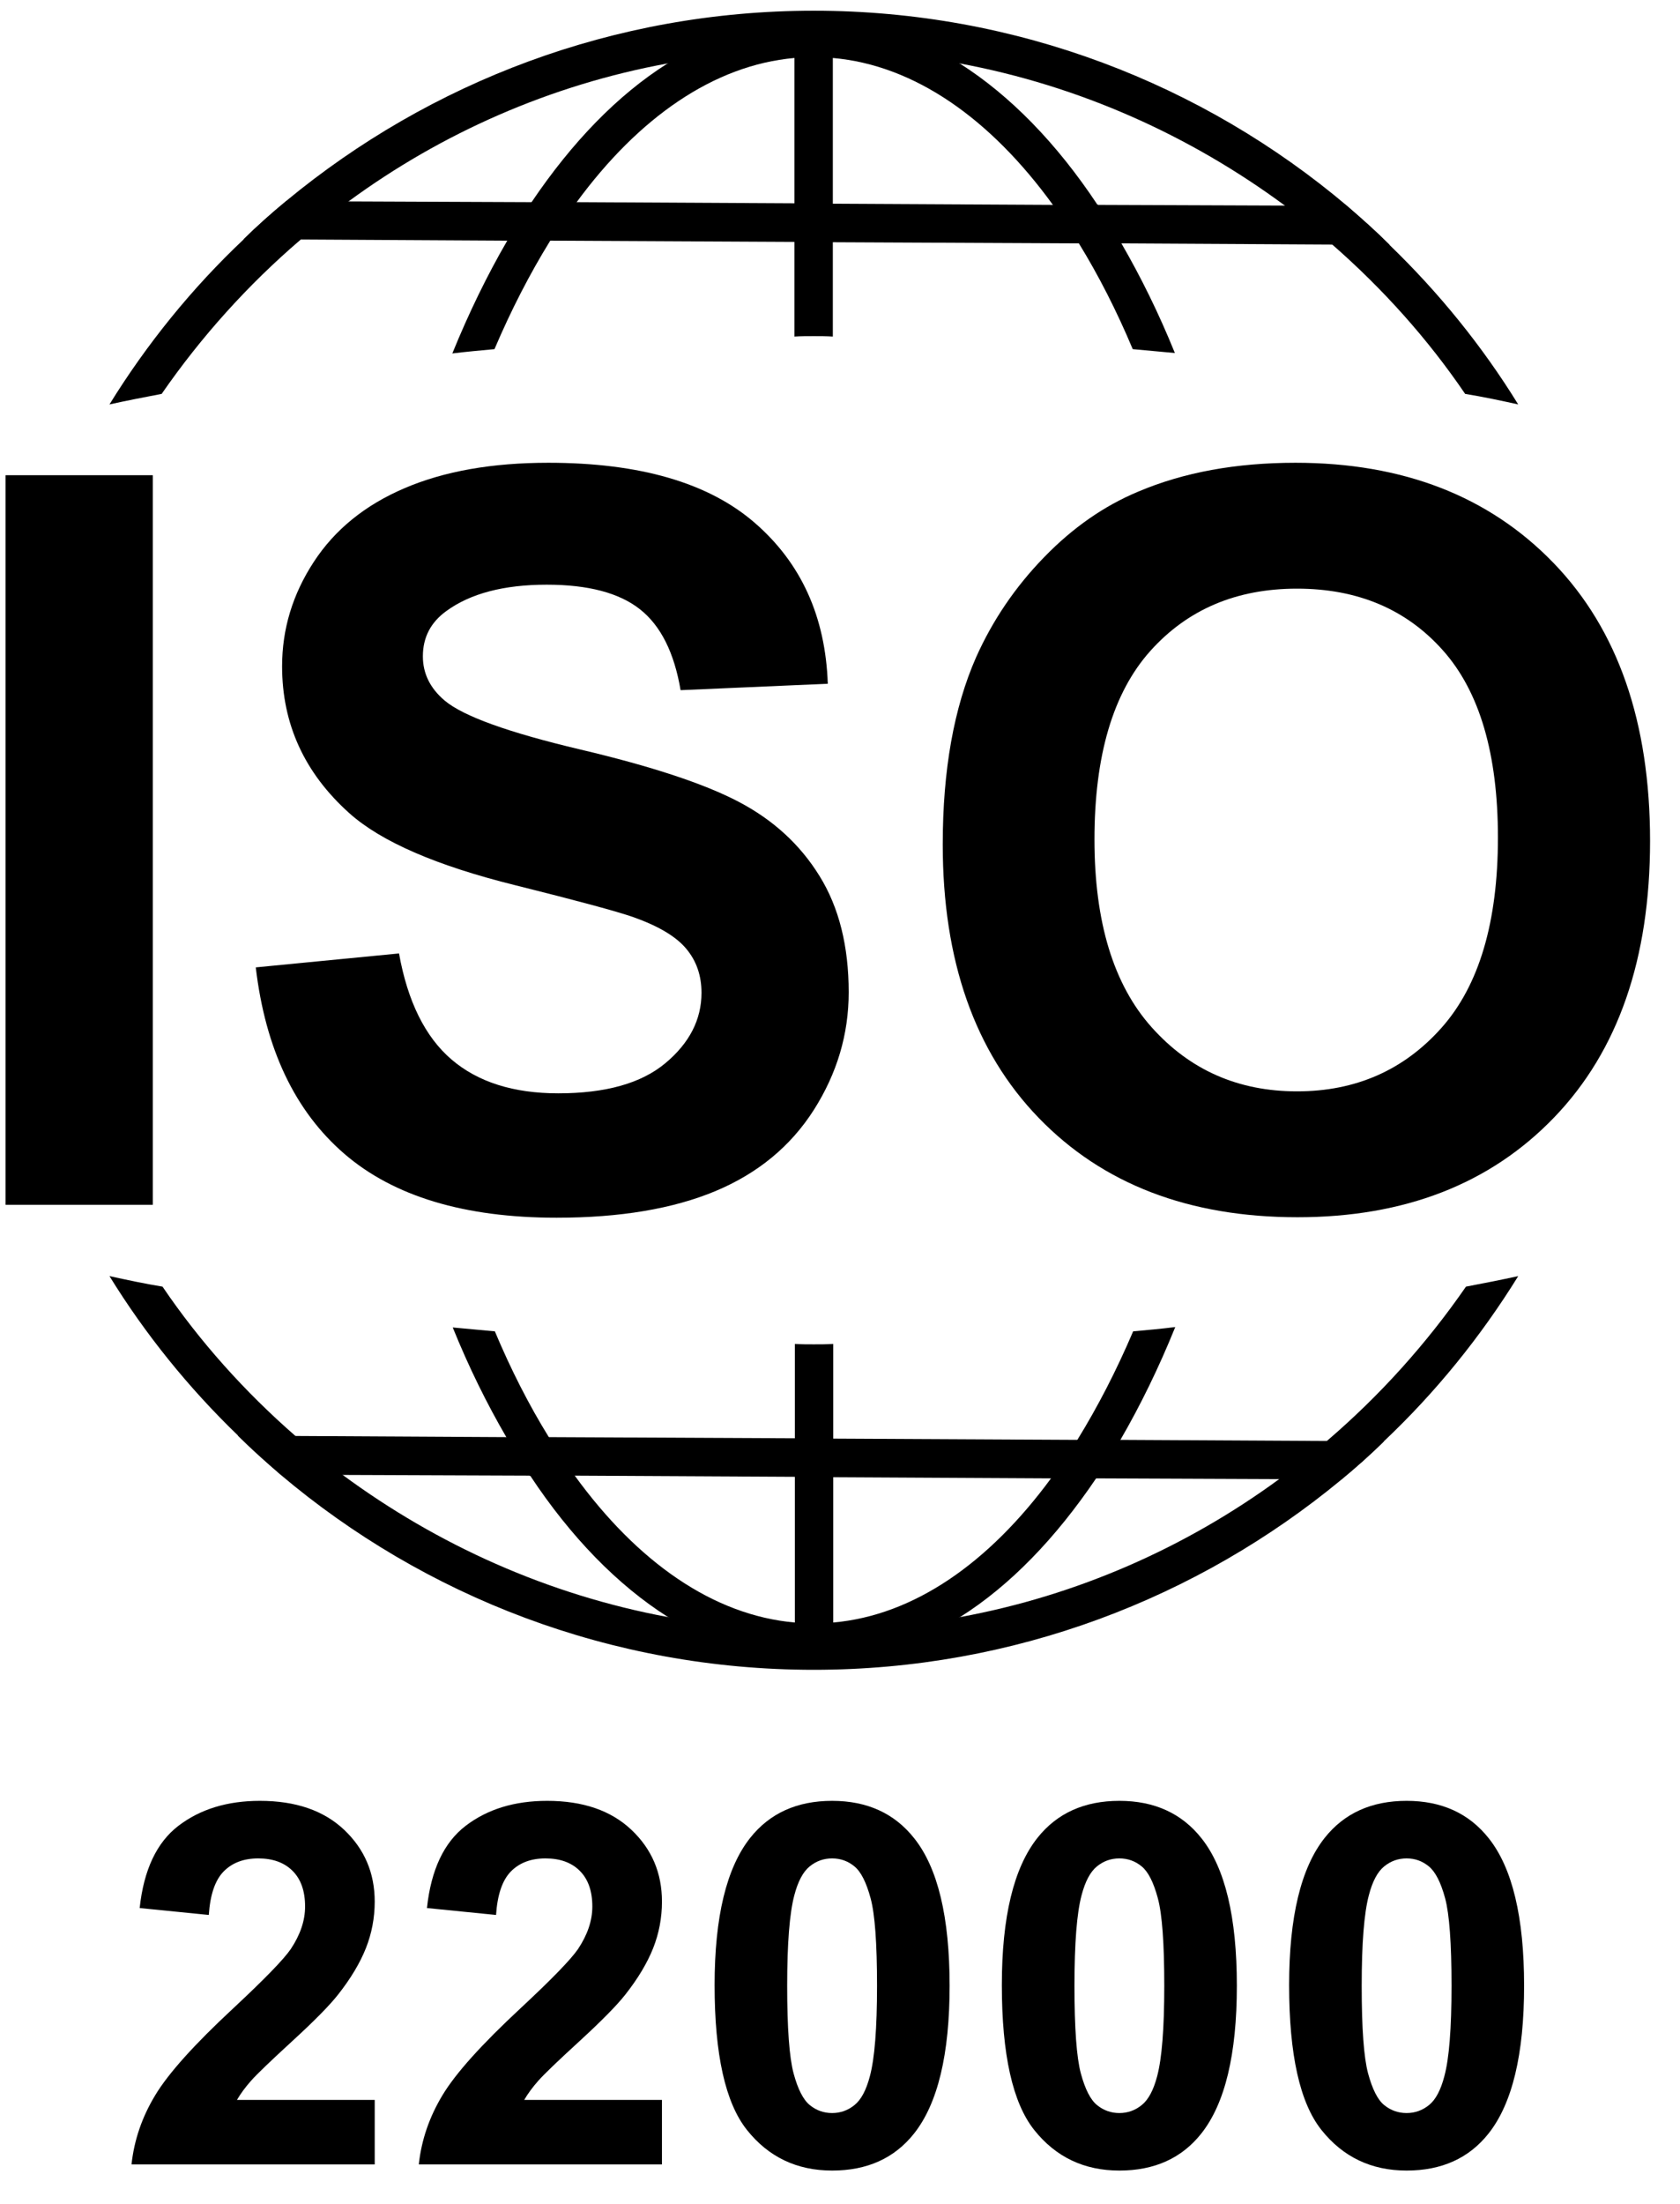
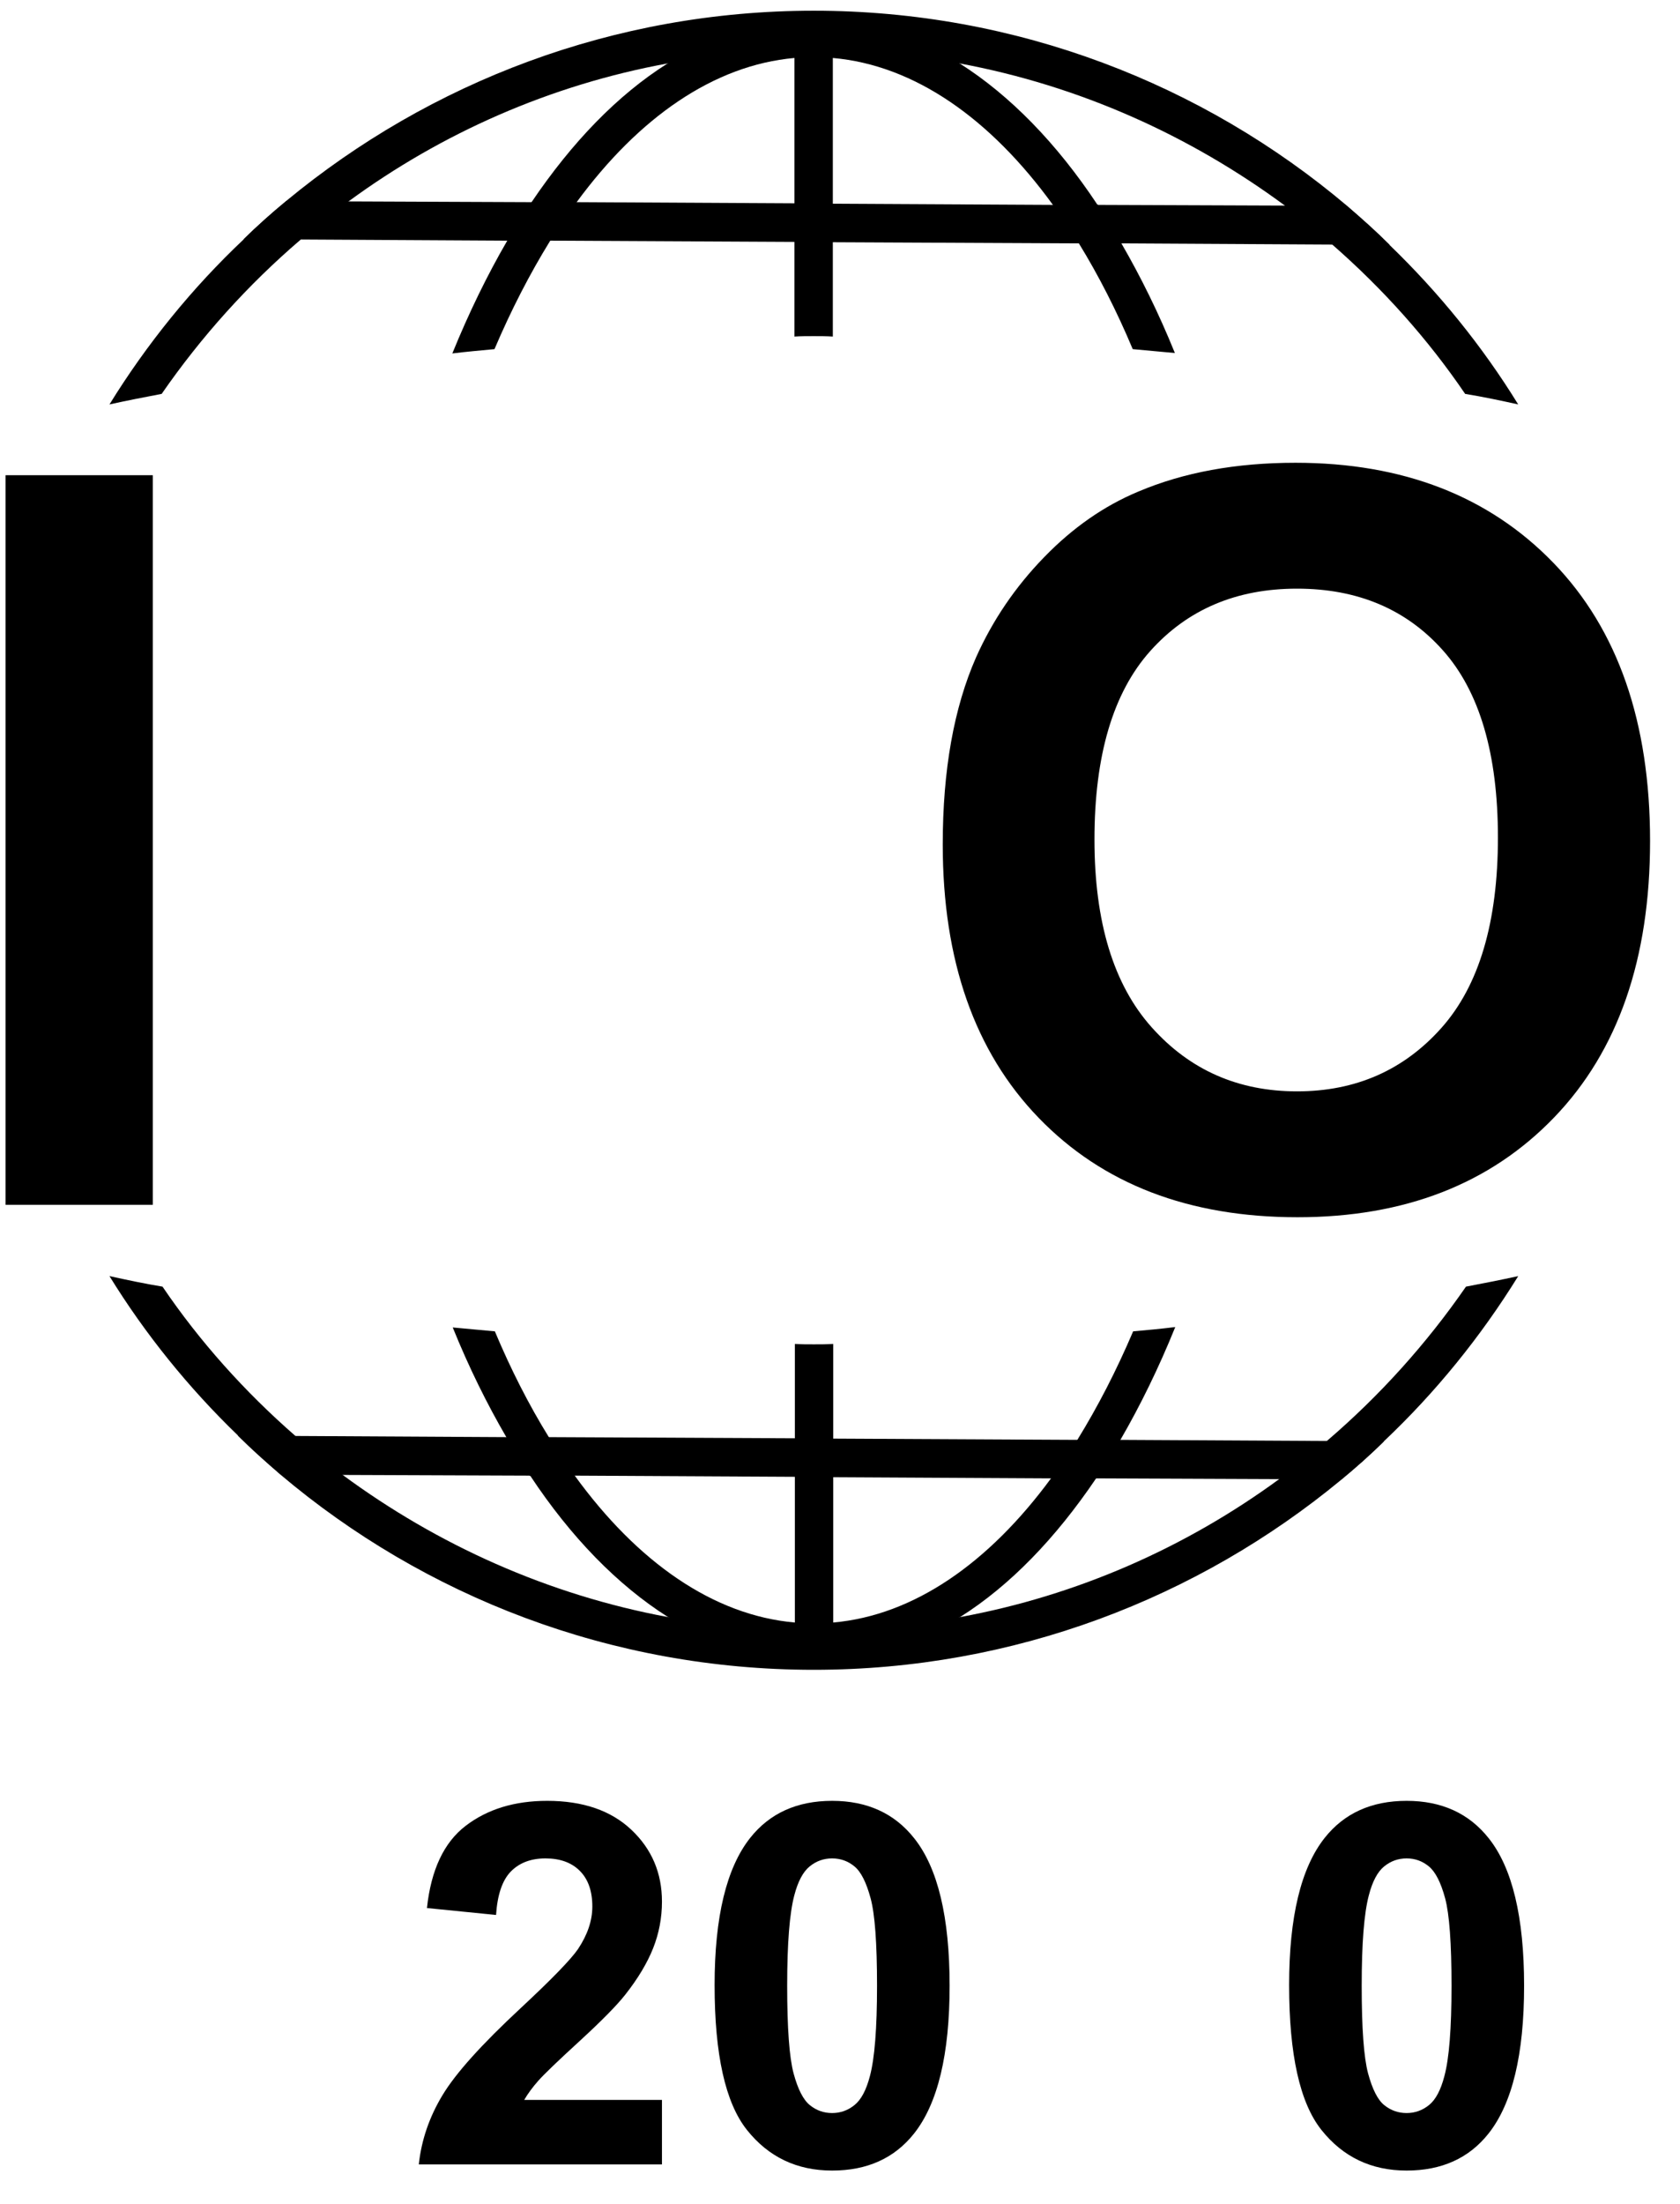
<svg xmlns="http://www.w3.org/2000/svg" width="45" height="59" viewBox="0 0 45 59" fill="none">
-   <path d="M10.037 56.218V57.944H3.523C3.593 57.292 3.805 56.674 4.159 56.09C4.511 55.505 5.208 54.731 6.248 53.765C7.085 52.985 7.599 52.456 7.789 52.178C8.044 51.795 8.172 51.416 8.172 51.041C8.172 50.627 8.06 50.308 7.837 50.086C7.614 49.863 7.308 49.752 6.916 49.752C6.528 49.752 6.219 49.869 5.99 50.102C5.761 50.336 5.629 50.724 5.593 51.266L3.741 51.081C3.851 50.058 4.198 49.324 4.78 48.879C5.362 48.434 6.089 48.211 6.962 48.211C7.919 48.211 8.67 48.469 9.217 48.985C9.763 49.501 10.037 50.142 10.037 50.909C10.037 51.345 9.957 51.761 9.801 52.155C9.644 52.55 9.398 52.963 9.058 53.395C8.833 53.682 8.428 54.094 7.841 54.632C7.255 55.169 6.883 55.526 6.726 55.703C6.57 55.879 6.444 56.051 6.347 56.218H10.037Z" fill="black" />
  <path d="M17.731 56.218V57.944H11.218C11.288 57.292 11.5 56.674 11.853 56.09C12.205 55.505 12.902 54.731 13.942 53.765C14.78 52.985 15.293 52.456 15.483 52.178C15.738 51.795 15.866 51.416 15.866 51.041C15.866 50.627 15.754 50.308 15.531 50.086C15.309 49.863 15.002 49.752 14.61 49.752C14.222 49.752 13.913 49.869 13.684 50.102C13.455 50.336 13.323 50.724 13.287 51.266L11.436 51.081C11.546 50.058 11.892 49.324 12.474 48.879C13.056 48.434 13.783 48.211 14.656 48.211C15.613 48.211 16.364 48.469 16.911 48.985C17.458 49.501 17.731 50.142 17.731 50.909C17.731 51.345 17.651 51.761 17.495 52.155C17.338 52.55 17.092 52.963 16.752 53.395C16.527 53.682 16.122 54.094 15.536 54.632C14.949 55.169 14.577 55.526 14.42 55.703C14.264 55.879 14.138 56.051 14.041 56.218H17.731Z" fill="black" />
  <path d="M22.289 48.211C23.228 48.211 23.962 48.546 24.49 49.216C25.121 50.01 25.436 51.325 25.436 53.163C25.436 54.997 25.119 56.315 24.484 57.117C23.959 57.779 23.228 58.109 22.289 58.109C21.346 58.109 20.585 57.747 20.008 57.022C19.43 56.297 19.141 55.004 19.141 53.144C19.141 51.319 19.459 50.005 20.094 49.203C20.618 48.542 21.35 48.211 22.289 48.211ZM22.289 49.752C22.064 49.752 21.863 49.823 21.687 49.967C21.511 50.11 21.374 50.367 21.277 50.737C21.149 51.217 21.085 52.026 21.085 53.163C21.085 54.301 21.143 55.082 21.257 55.508C21.372 55.933 21.517 56.216 21.692 56.357C21.865 56.498 22.064 56.569 22.289 56.569C22.514 56.569 22.714 56.497 22.89 56.354C23.067 56.211 23.203 55.954 23.3 55.584C23.428 55.108 23.492 54.301 23.492 53.163C23.492 52.026 23.435 51.245 23.32 50.82C23.205 50.394 23.062 50.11 22.888 49.967C22.714 49.823 22.514 49.752 22.289 49.752Z" fill="black" />
-   <path d="M29.983 48.211C30.922 48.211 31.656 48.546 32.185 49.216C32.815 50.01 33.13 51.325 33.13 53.163C33.13 54.997 32.813 56.315 32.178 57.117C31.654 57.779 30.922 58.109 29.983 58.109C29.039 58.109 28.279 57.747 27.702 57.022C27.125 56.297 26.835 55.004 26.835 53.144C26.835 51.319 27.153 50.005 27.788 49.203C28.312 48.542 29.044 48.211 29.983 48.211ZM29.983 49.752C29.758 49.752 29.557 49.823 29.381 49.967C29.205 50.11 29.068 50.367 28.971 50.737C28.843 51.217 28.78 52.026 28.78 53.163C28.78 54.301 28.837 55.082 28.951 55.508C29.066 55.933 29.211 56.216 29.386 56.357C29.56 56.498 29.758 56.569 29.983 56.569C30.208 56.569 30.408 56.497 30.584 56.354C30.761 56.211 30.898 55.954 30.995 55.584C31.122 55.108 31.186 54.301 31.186 53.163C31.186 52.026 31.129 51.245 31.014 50.82C30.9 50.394 30.756 50.11 30.582 49.967C30.408 49.823 30.208 49.752 29.983 49.752Z" fill="black" />
  <path d="M37.677 48.211C38.616 48.211 39.35 48.546 39.879 49.216C40.509 50.01 40.824 51.325 40.824 53.163C40.824 54.997 40.507 56.315 39.872 57.117C39.348 57.779 38.616 58.109 37.677 58.109C36.734 58.109 35.973 57.747 35.396 57.022C34.818 56.297 34.53 55.004 34.53 53.144C34.53 51.319 34.847 50.005 35.482 49.203C36.006 48.542 36.738 48.211 37.677 48.211ZM37.677 49.752C37.452 49.752 37.252 49.823 37.075 49.967C36.899 50.11 36.762 50.367 36.666 50.737C36.538 51.217 36.474 52.026 36.474 53.163C36.474 54.301 36.531 55.082 36.645 55.508C36.76 55.933 36.903 56.216 37.078 56.357C37.252 56.498 37.452 56.569 37.677 56.569C37.902 56.569 38.102 56.497 38.279 56.354C38.455 56.211 38.592 55.954 38.688 55.584C38.817 55.108 38.88 54.301 38.88 53.163C38.88 52.026 38.823 51.245 38.709 50.82C38.594 50.394 38.448 50.11 38.274 49.967C38.1 49.823 37.902 49.752 37.677 49.752Z" fill="black" />
  <path d="M35.543 38.575C35.137 38.948 34.696 39.285 34.258 39.602C31.762 41.429 28.851 42.717 25.715 43.292C25.715 43.292 25.715 43.292 25.704 43.292C24.597 43.506 23.48 43.631 22.318 43.653C22.16 43.664 21.979 43.664 21.798 43.664C21.631 43.664 21.45 43.664 21.291 43.653C20.13 43.631 19.012 43.506 17.906 43.292C17.895 43.292 17.895 43.292 17.895 43.292C14.679 42.695 11.722 41.361 9.182 39.488C8.742 39.151 8.325 38.811 7.909 38.439C6.564 37.266 5.356 35.924 4.353 34.445C3.869 34.366 3.395 34.264 2.932 34.163C3.891 35.719 5.052 37.154 6.372 38.428C6.734 38.789 7.128 39.14 7.512 39.477C11.371 42.739 16.372 44.703 21.798 44.703C27.158 44.703 32.091 42.785 35.928 39.614C36.323 39.285 36.706 38.948 37.068 38.586C38.454 37.277 39.662 35.787 40.667 34.163C40.204 34.264 39.741 34.355 39.267 34.445C38.207 35.979 36.953 37.368 35.543 38.575Z" fill="black" />
  <path d="M21.291 44.442V35.979C21.461 35.99 21.631 35.99 21.799 35.99C21.968 35.99 22.149 35.99 22.318 35.979V44.442H21.291Z" fill="black" />
  <path d="M6.37 38.432L7.909 38.443L13.555 38.474H14.701L21.287 38.505L22.321 38.514L28.855 38.547H30.01L35.545 38.577L37.072 38.586C36.702 38.948 36.319 39.289 35.926 39.609L34.255 39.598L29.36 39.578H28.164L22.321 39.547L21.287 39.536L15.393 39.505H14.194L9.189 39.486L7.516 39.474C7.124 39.144 6.732 38.793 6.37 38.432Z" fill="black" />
  <path d="M28.862 38.54C28.637 38.901 28.401 39.252 28.152 39.578C26.493 41.835 24.485 43.246 22.318 43.437C22.149 43.451 21.968 43.462 21.799 43.462C21.631 43.462 21.461 43.451 21.291 43.437C19.103 43.246 17.071 41.813 15.4 39.512C15.153 39.184 14.926 38.835 14.701 38.474C14.17 37.617 13.685 36.666 13.255 35.642C12.872 35.607 12.5 35.574 12.127 35.538C12.557 36.601 13.042 37.581 13.562 38.474C13.765 38.835 13.978 39.184 14.192 39.512H14.206C15.288 41.147 16.54 42.434 17.895 43.292C17.895 43.292 17.895 43.292 17.906 43.292C19.125 44.07 20.434 44.489 21.799 44.489C23.165 44.489 24.485 44.07 25.704 43.292C25.715 43.292 25.715 43.292 25.715 43.292C27.057 42.446 28.276 41.18 29.36 39.578C29.585 39.252 29.799 38.901 30.015 38.54C30.544 37.628 31.042 36.611 31.48 35.527C31.108 35.574 30.736 35.607 30.352 35.642C29.9 36.702 29.404 37.66 28.862 38.54Z" fill="black" />
  <path d="M8.054 6.415C8.46 6.042 8.9 5.705 9.341 5.388C11.834 3.56 14.745 2.273 17.884 1.698C17.884 1.698 17.884 1.698 17.895 1.698C18.999 1.484 20.117 1.358 21.28 1.337C21.437 1.325 21.617 1.325 21.798 1.325C21.968 1.325 22.149 1.325 22.307 1.337C23.469 1.358 24.586 1.484 25.693 1.698C25.704 1.698 25.704 1.698 25.704 1.698C28.919 2.295 31.875 3.629 34.414 5.502C34.855 5.839 35.271 6.179 35.69 6.551C37.032 7.724 38.24 9.066 39.245 10.545C39.73 10.624 40.204 10.725 40.666 10.827C39.708 9.271 38.544 7.836 37.224 6.562C36.863 6.201 36.468 5.85 36.085 5.513C32.225 2.251 27.227 0.287 21.798 0.287C16.438 0.287 11.508 2.205 7.671 5.376C7.276 5.705 6.893 6.042 6.531 6.404C5.143 7.713 3.936 9.203 2.932 10.827C3.394 10.725 3.856 10.635 4.33 10.545C5.392 9.011 6.643 7.622 8.054 6.415Z" fill="black" />
  <path d="M22.308 0.547V9.011C22.138 8.999 21.968 8.999 21.799 8.999C21.629 8.999 21.448 8.999 21.28 9.011V0.547H22.308Z" fill="black" />
  <path d="M37.226 6.558L35.688 6.547L30.041 6.516H28.895L22.309 6.485L21.278 6.476L14.743 6.443H13.586L8.054 6.412L6.524 6.404C6.897 6.042 7.278 5.7 7.67 5.381L9.343 5.392L14.236 5.412H15.433L21.278 5.443L22.309 5.454L28.205 5.485H29.402L34.41 5.504L36.08 5.516C36.475 5.846 36.865 6.197 37.226 6.558Z" fill="black" />
  <path d="M14.735 6.449C14.959 6.088 15.197 5.738 15.447 5.411C17.104 3.154 19.114 1.744 21.28 1.552C21.448 1.539 21.629 1.528 21.798 1.528C21.968 1.528 22.138 1.539 22.308 1.552C24.496 1.744 26.526 3.176 28.197 5.477C28.446 5.806 28.671 6.154 28.898 6.515C29.426 7.373 29.911 8.323 30.341 9.347C30.725 9.383 31.097 9.416 31.47 9.451C31.04 8.389 30.555 7.408 30.037 6.515C29.834 6.154 29.618 5.806 29.405 5.477H29.393C28.309 3.842 27.058 2.555 25.704 1.697C25.704 1.697 25.704 1.697 25.693 1.697C24.474 0.919 23.165 0.501 21.798 0.501C20.434 0.501 19.114 0.919 17.895 1.697C17.884 1.697 17.884 1.697 17.884 1.697C16.54 2.544 15.321 3.809 14.239 5.411C14.012 5.738 13.798 6.088 13.584 6.449C13.053 7.362 12.557 8.378 12.116 9.462C12.489 9.416 12.861 9.383 13.245 9.347C13.697 8.287 14.192 7.329 14.735 6.449Z" fill="black" />
  <path d="M0.149 32.254V12.722H4.093V32.254H0.149Z" fill="black" />
-   <path d="M6.851 25.898L10.688 25.525C10.919 26.812 11.389 27.76 12.094 28.364C12.8 28.968 13.752 29.27 14.953 29.27C16.222 29.27 17.179 29.001 17.822 28.463C18.466 27.926 18.79 27.297 18.79 26.579C18.79 26.116 18.654 25.724 18.382 25.4C18.111 25.073 17.64 24.793 16.965 24.553C16.502 24.392 15.449 24.11 13.807 23.7C11.691 23.176 10.208 22.532 9.357 21.77C8.156 20.694 7.556 19.383 7.556 17.838C7.556 16.841 7.838 15.911 8.402 15.047C8.967 14.179 9.78 13.52 10.84 13.068C11.902 12.614 13.183 12.389 14.686 12.389C17.137 12.389 18.982 12.925 20.22 14C21.461 15.076 22.111 16.511 22.173 18.305L18.23 18.477C18.06 17.474 17.699 16.751 17.144 16.313C16.588 15.872 15.755 15.653 14.644 15.653C13.5 15.653 12.601 15.887 11.955 16.359C11.537 16.661 11.327 17.064 11.327 17.571C11.327 18.034 11.523 18.428 11.913 18.757C12.412 19.175 13.619 19.61 15.539 20.064C17.456 20.516 18.876 20.985 19.795 21.47C20.714 21.953 21.435 22.614 21.953 23.454C22.473 24.293 22.733 25.331 22.733 26.566C22.733 27.685 22.422 28.732 21.801 29.711C21.179 30.687 20.3 31.412 19.162 31.888C18.025 32.362 16.608 32.6 14.911 32.6C12.442 32.6 10.545 32.029 9.222 30.888C7.9 29.746 7.109 28.084 6.851 25.898Z" fill="black" />
  <path d="M25.252 22.607C25.252 20.619 25.55 18.948 26.145 17.597C26.59 16.603 27.196 15.711 27.965 14.92C28.732 14.128 29.574 13.542 30.489 13.161C31.706 12.645 33.109 12.389 34.699 12.389C37.577 12.389 39.88 13.282 41.608 15.067C43.336 16.852 44.198 19.334 44.198 22.514C44.198 25.668 43.343 28.135 41.628 29.916C39.913 31.697 37.621 32.587 34.754 32.587C31.849 32.587 29.539 31.701 27.824 29.929C26.109 28.157 25.252 25.717 25.252 22.607ZM29.316 22.475C29.316 24.686 29.828 26.363 30.85 27.504C31.871 28.646 33.167 29.217 34.741 29.217C36.312 29.217 37.601 28.651 38.611 27.517C39.618 26.385 40.123 24.686 40.123 22.422C40.123 20.183 39.631 18.512 38.65 17.412C37.67 16.31 36.365 15.759 34.741 15.759C33.114 15.759 31.805 16.317 30.808 17.432C29.814 18.545 29.316 20.227 29.316 22.475Z" fill="black" />
</svg>